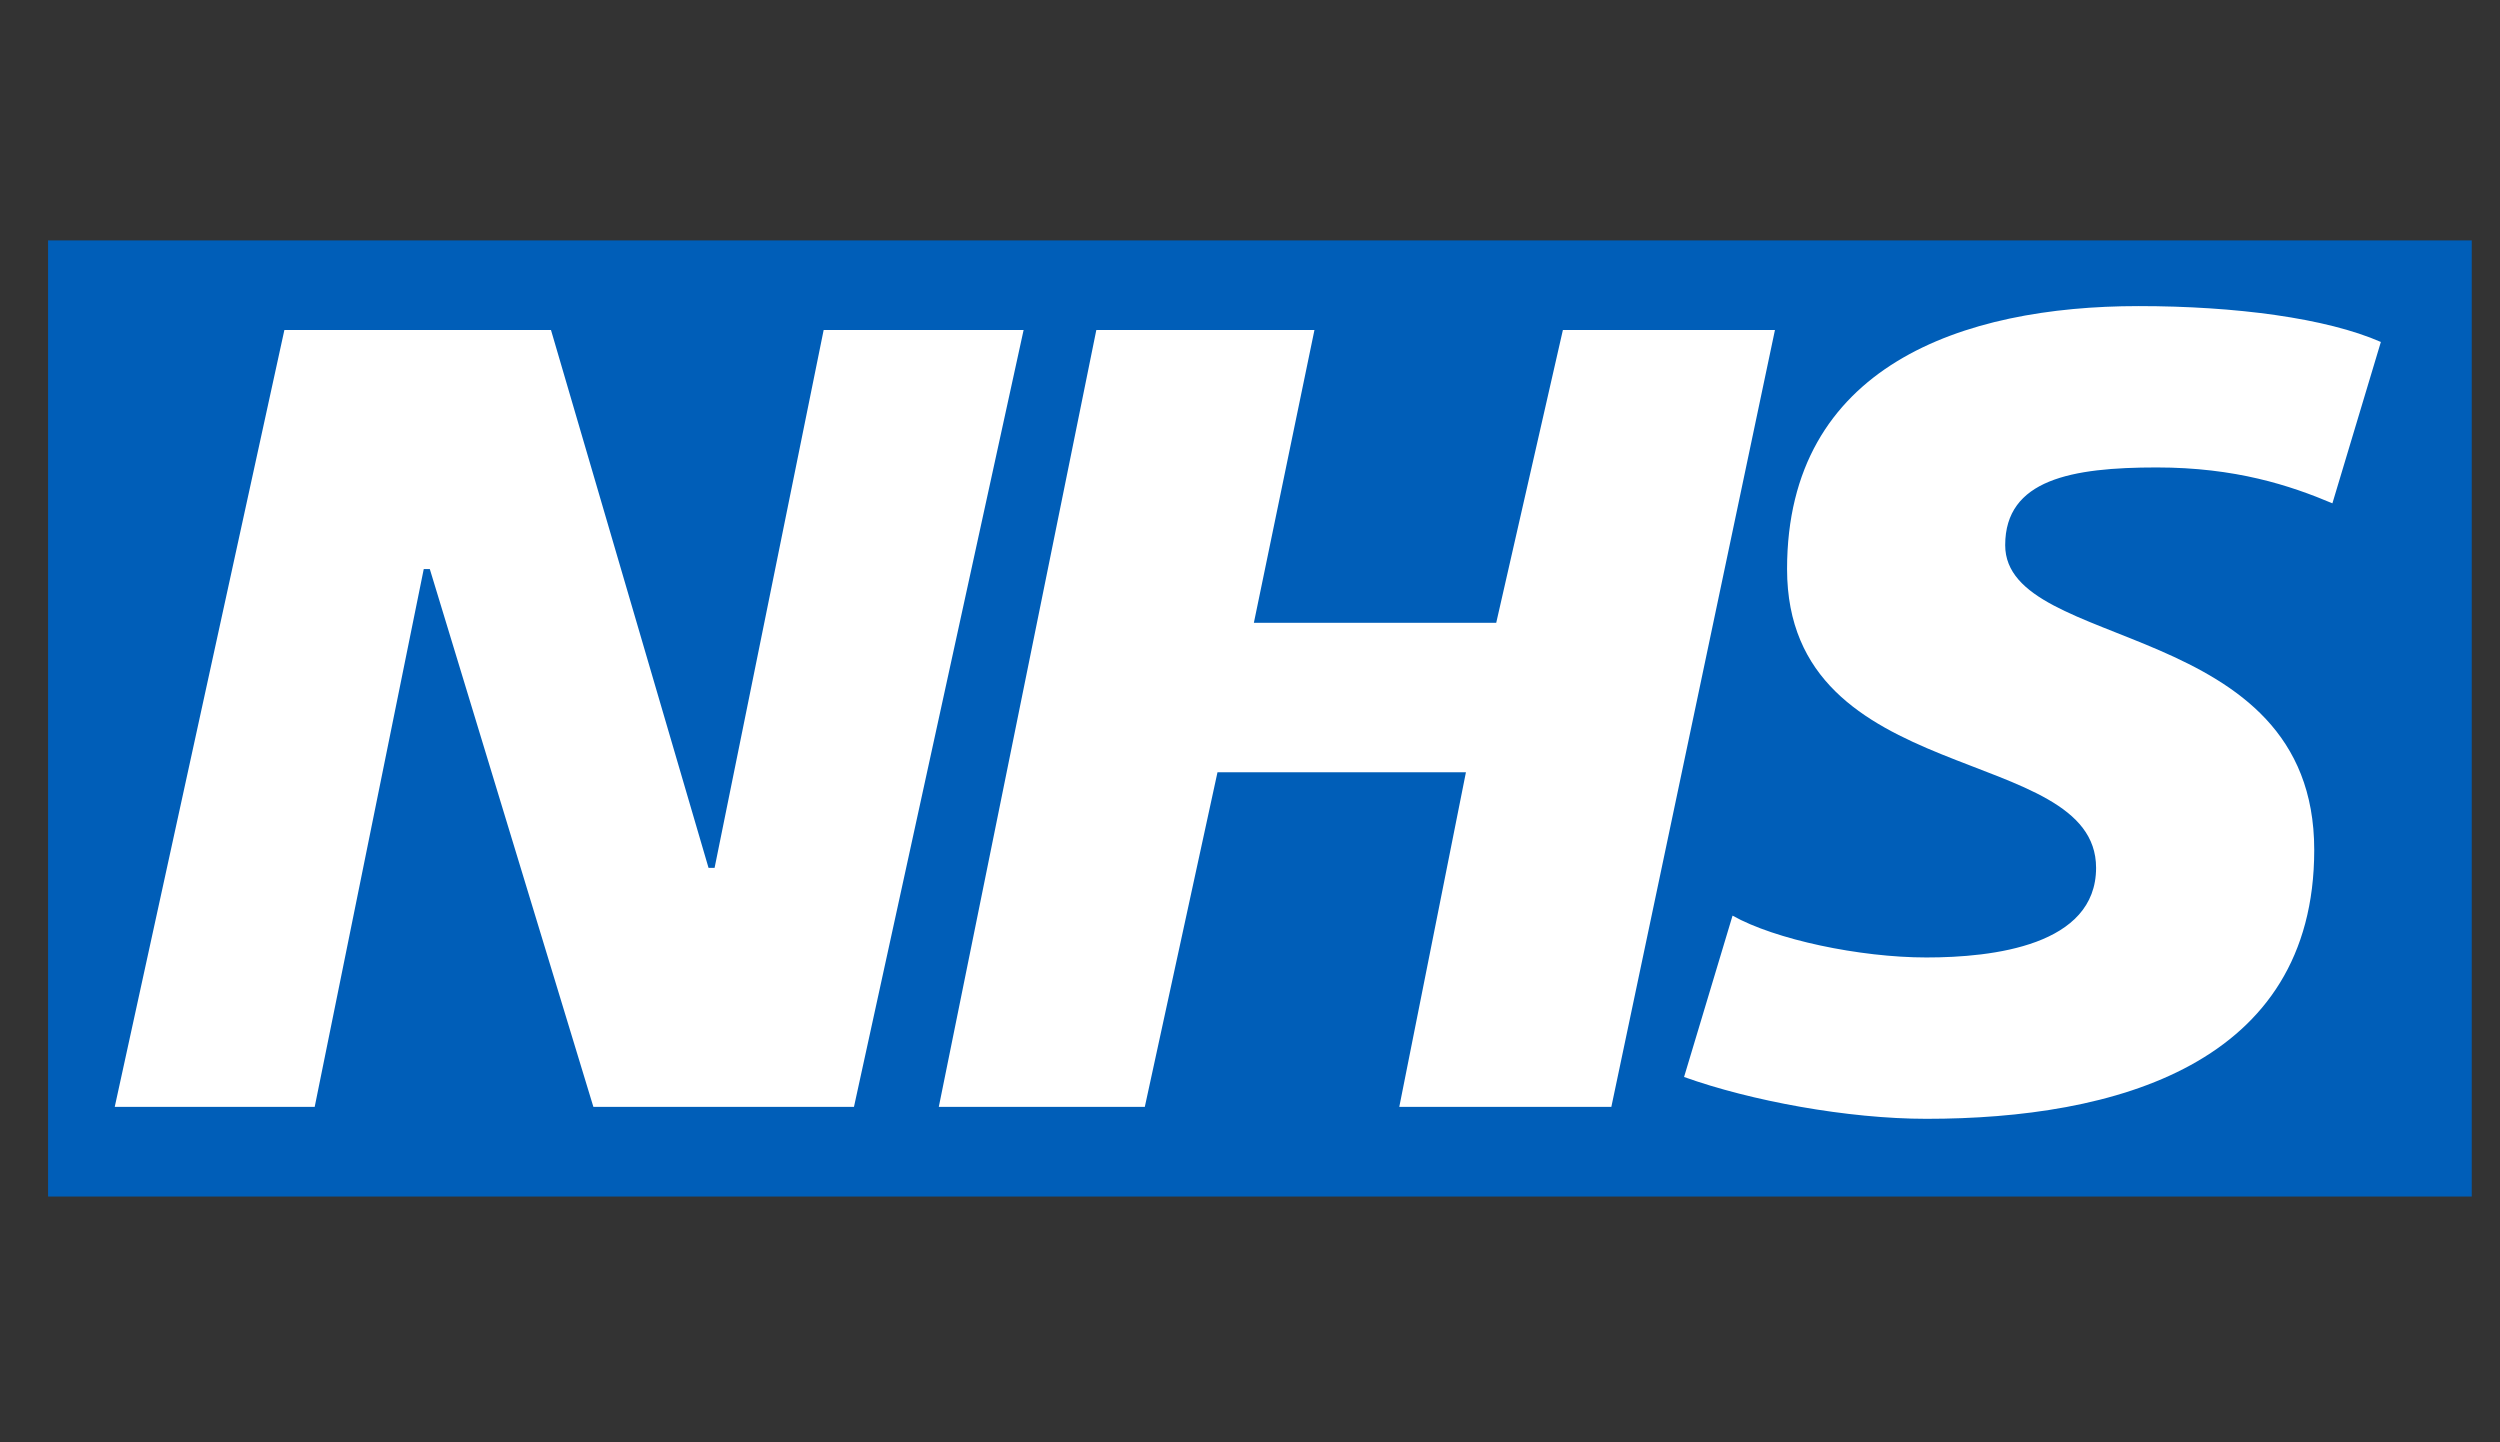
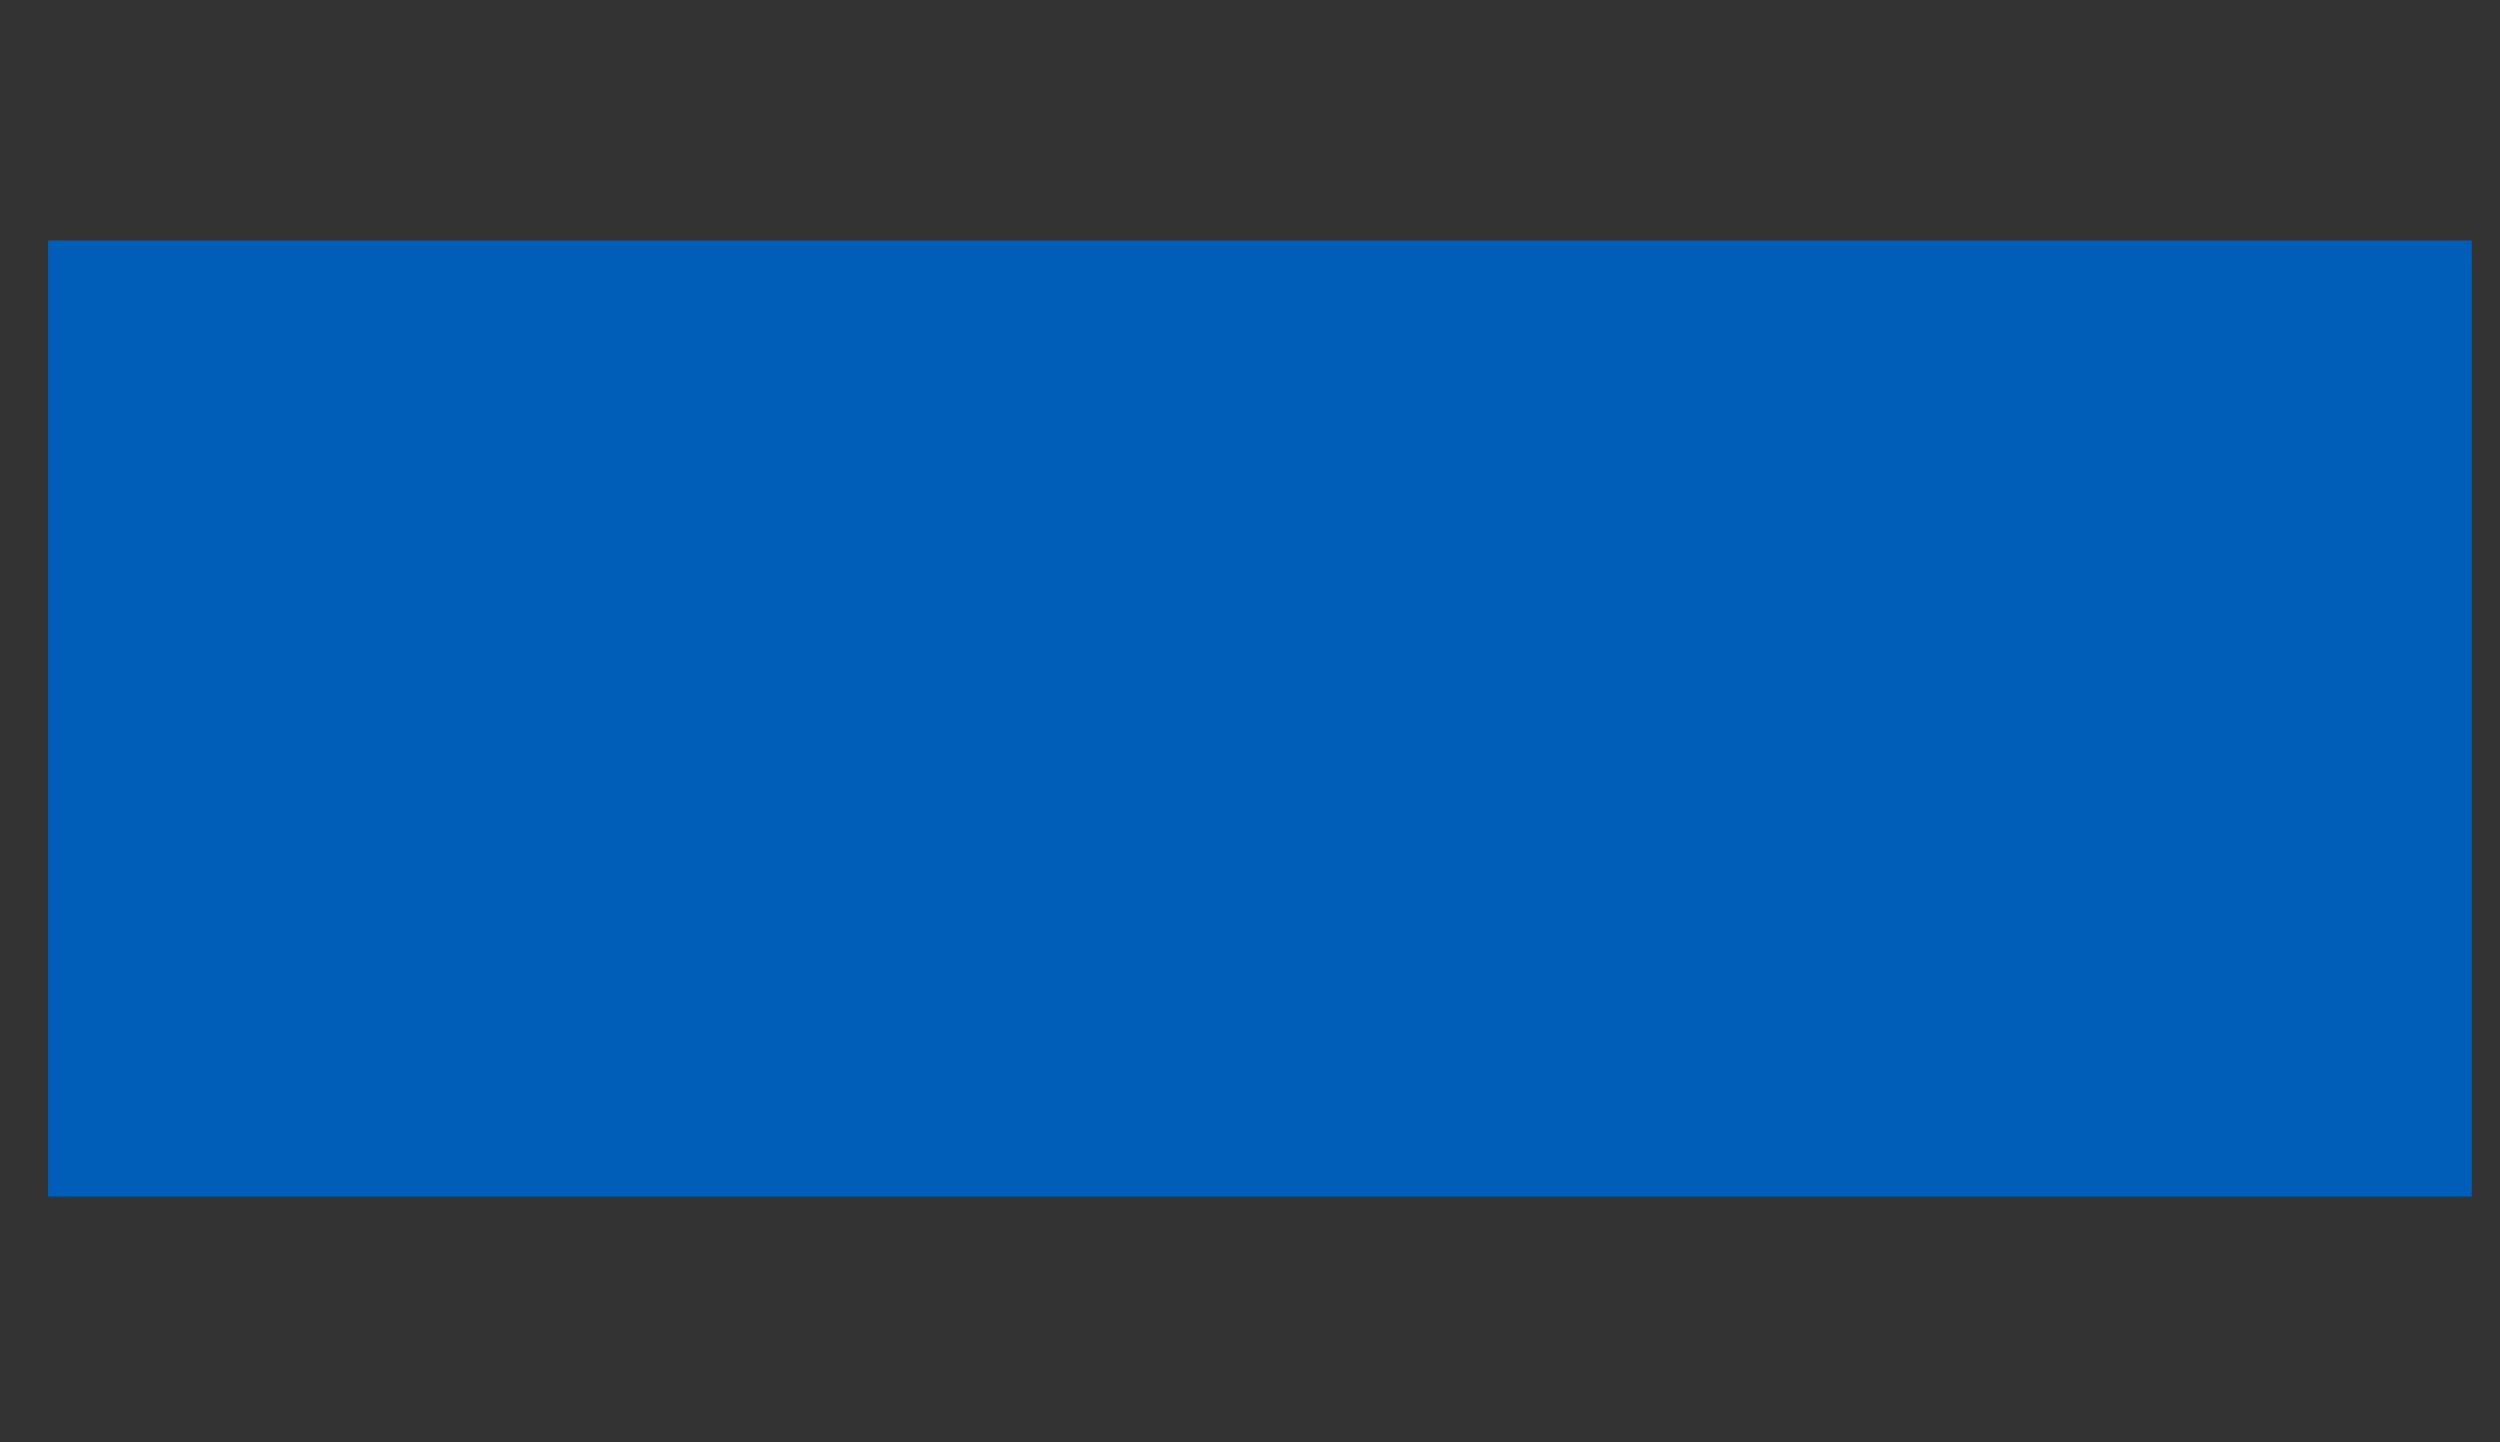
<svg xmlns="http://www.w3.org/2000/svg" viewBox="0 0 104 60">
  <rect x="0" y="0" width="104" height="60" fill="#333333" stroke="none" />
  <path fill="#005EB8" d="M2 10h100.825v39.775H2V10Z" />
-   <path fill="#fff" d="M11.83 13.729h11.091l6.554 22.373h.252l4.537-22.373h8.318l-7.057 32.317h-10.84L17.88 23.673h-.252l-4.537 22.373H4.773m40.834-32.317h9.074l-2.52 12.18h10.082l2.773-12.18h8.822l-6.806 32.317H58.21l2.773-13.921H50.648l-3.024 13.92h-8.57m57.974-25.107c-1.765-.746-4.033-1.492-7.31-1.492-3.529 0-6.302.498-6.302 3.232 0 4.475 12.856 2.983 12.856 12.678 0 8.95-8.318 11.187-16.132 11.187-3.277 0-7.31-.746-10.083-1.74l2.017-6.712c1.764.994 5.293 1.74 8.066 1.74 2.772 0 7.057-.497 7.057-3.729 0-5.22-12.855-3.231-12.855-12.43 0-8.452 7.31-10.938 14.62-10.938 4.033 0 7.814.498 10.082 1.492" />
</svg>